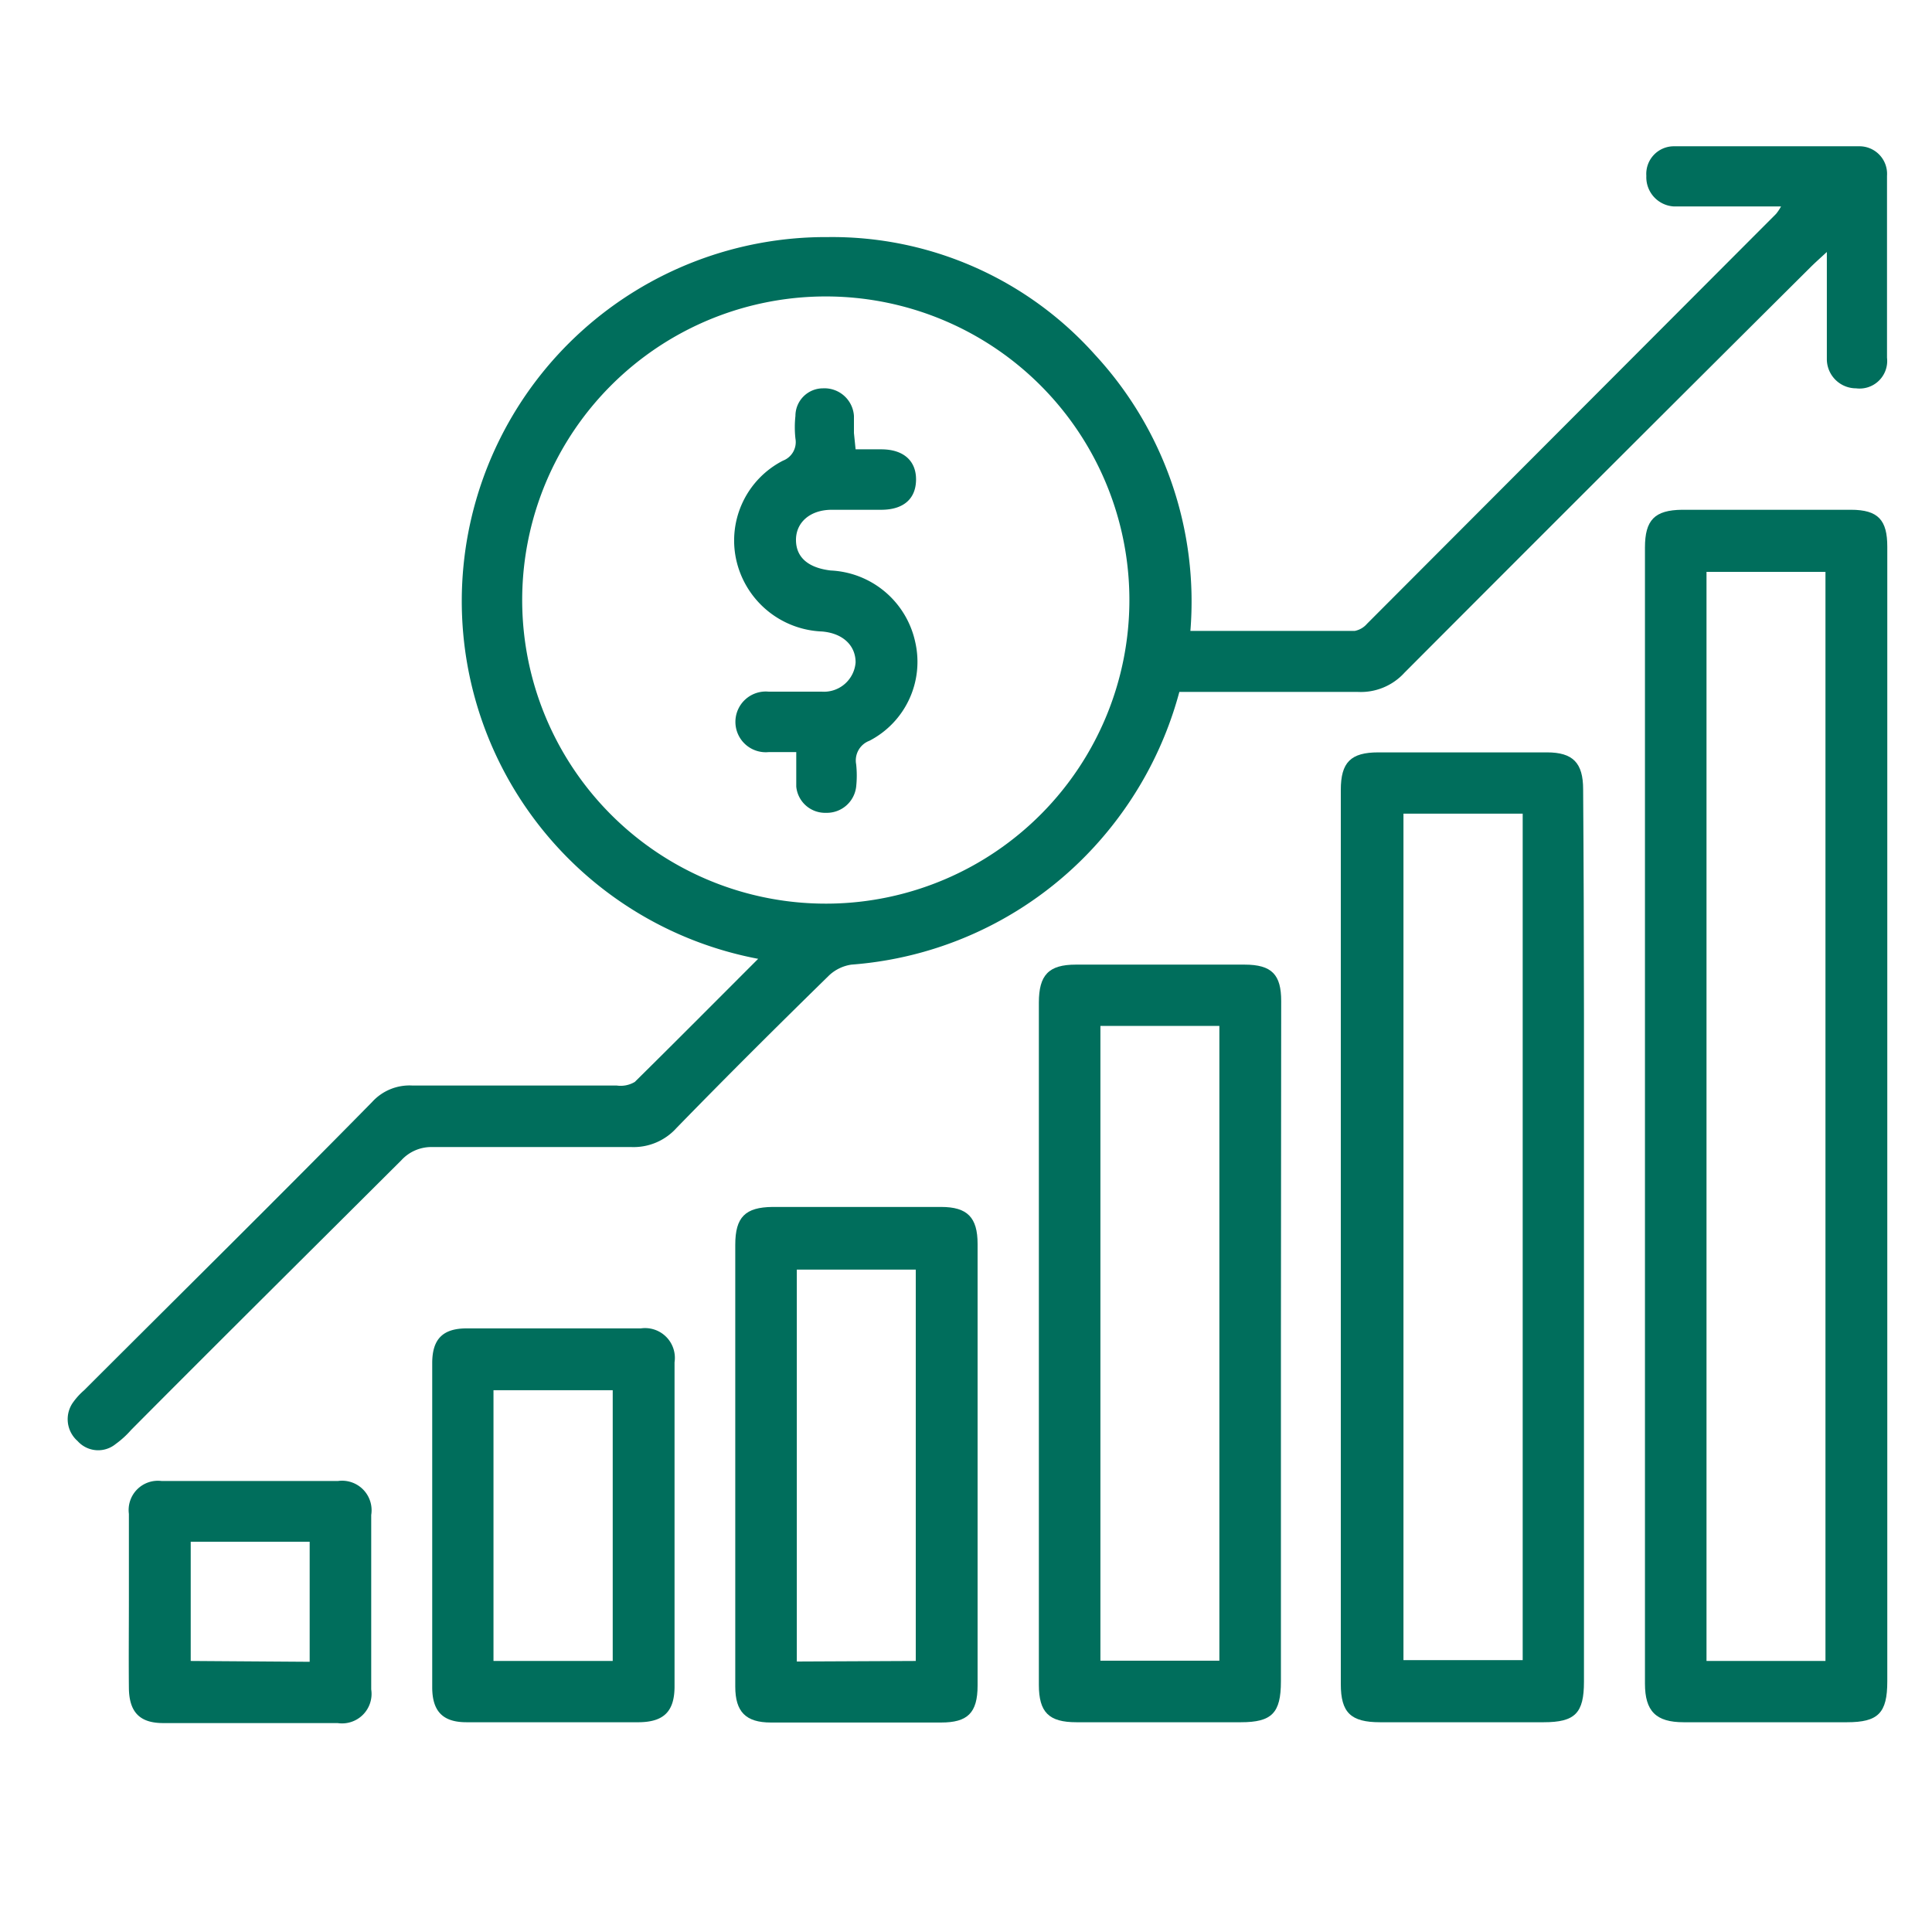
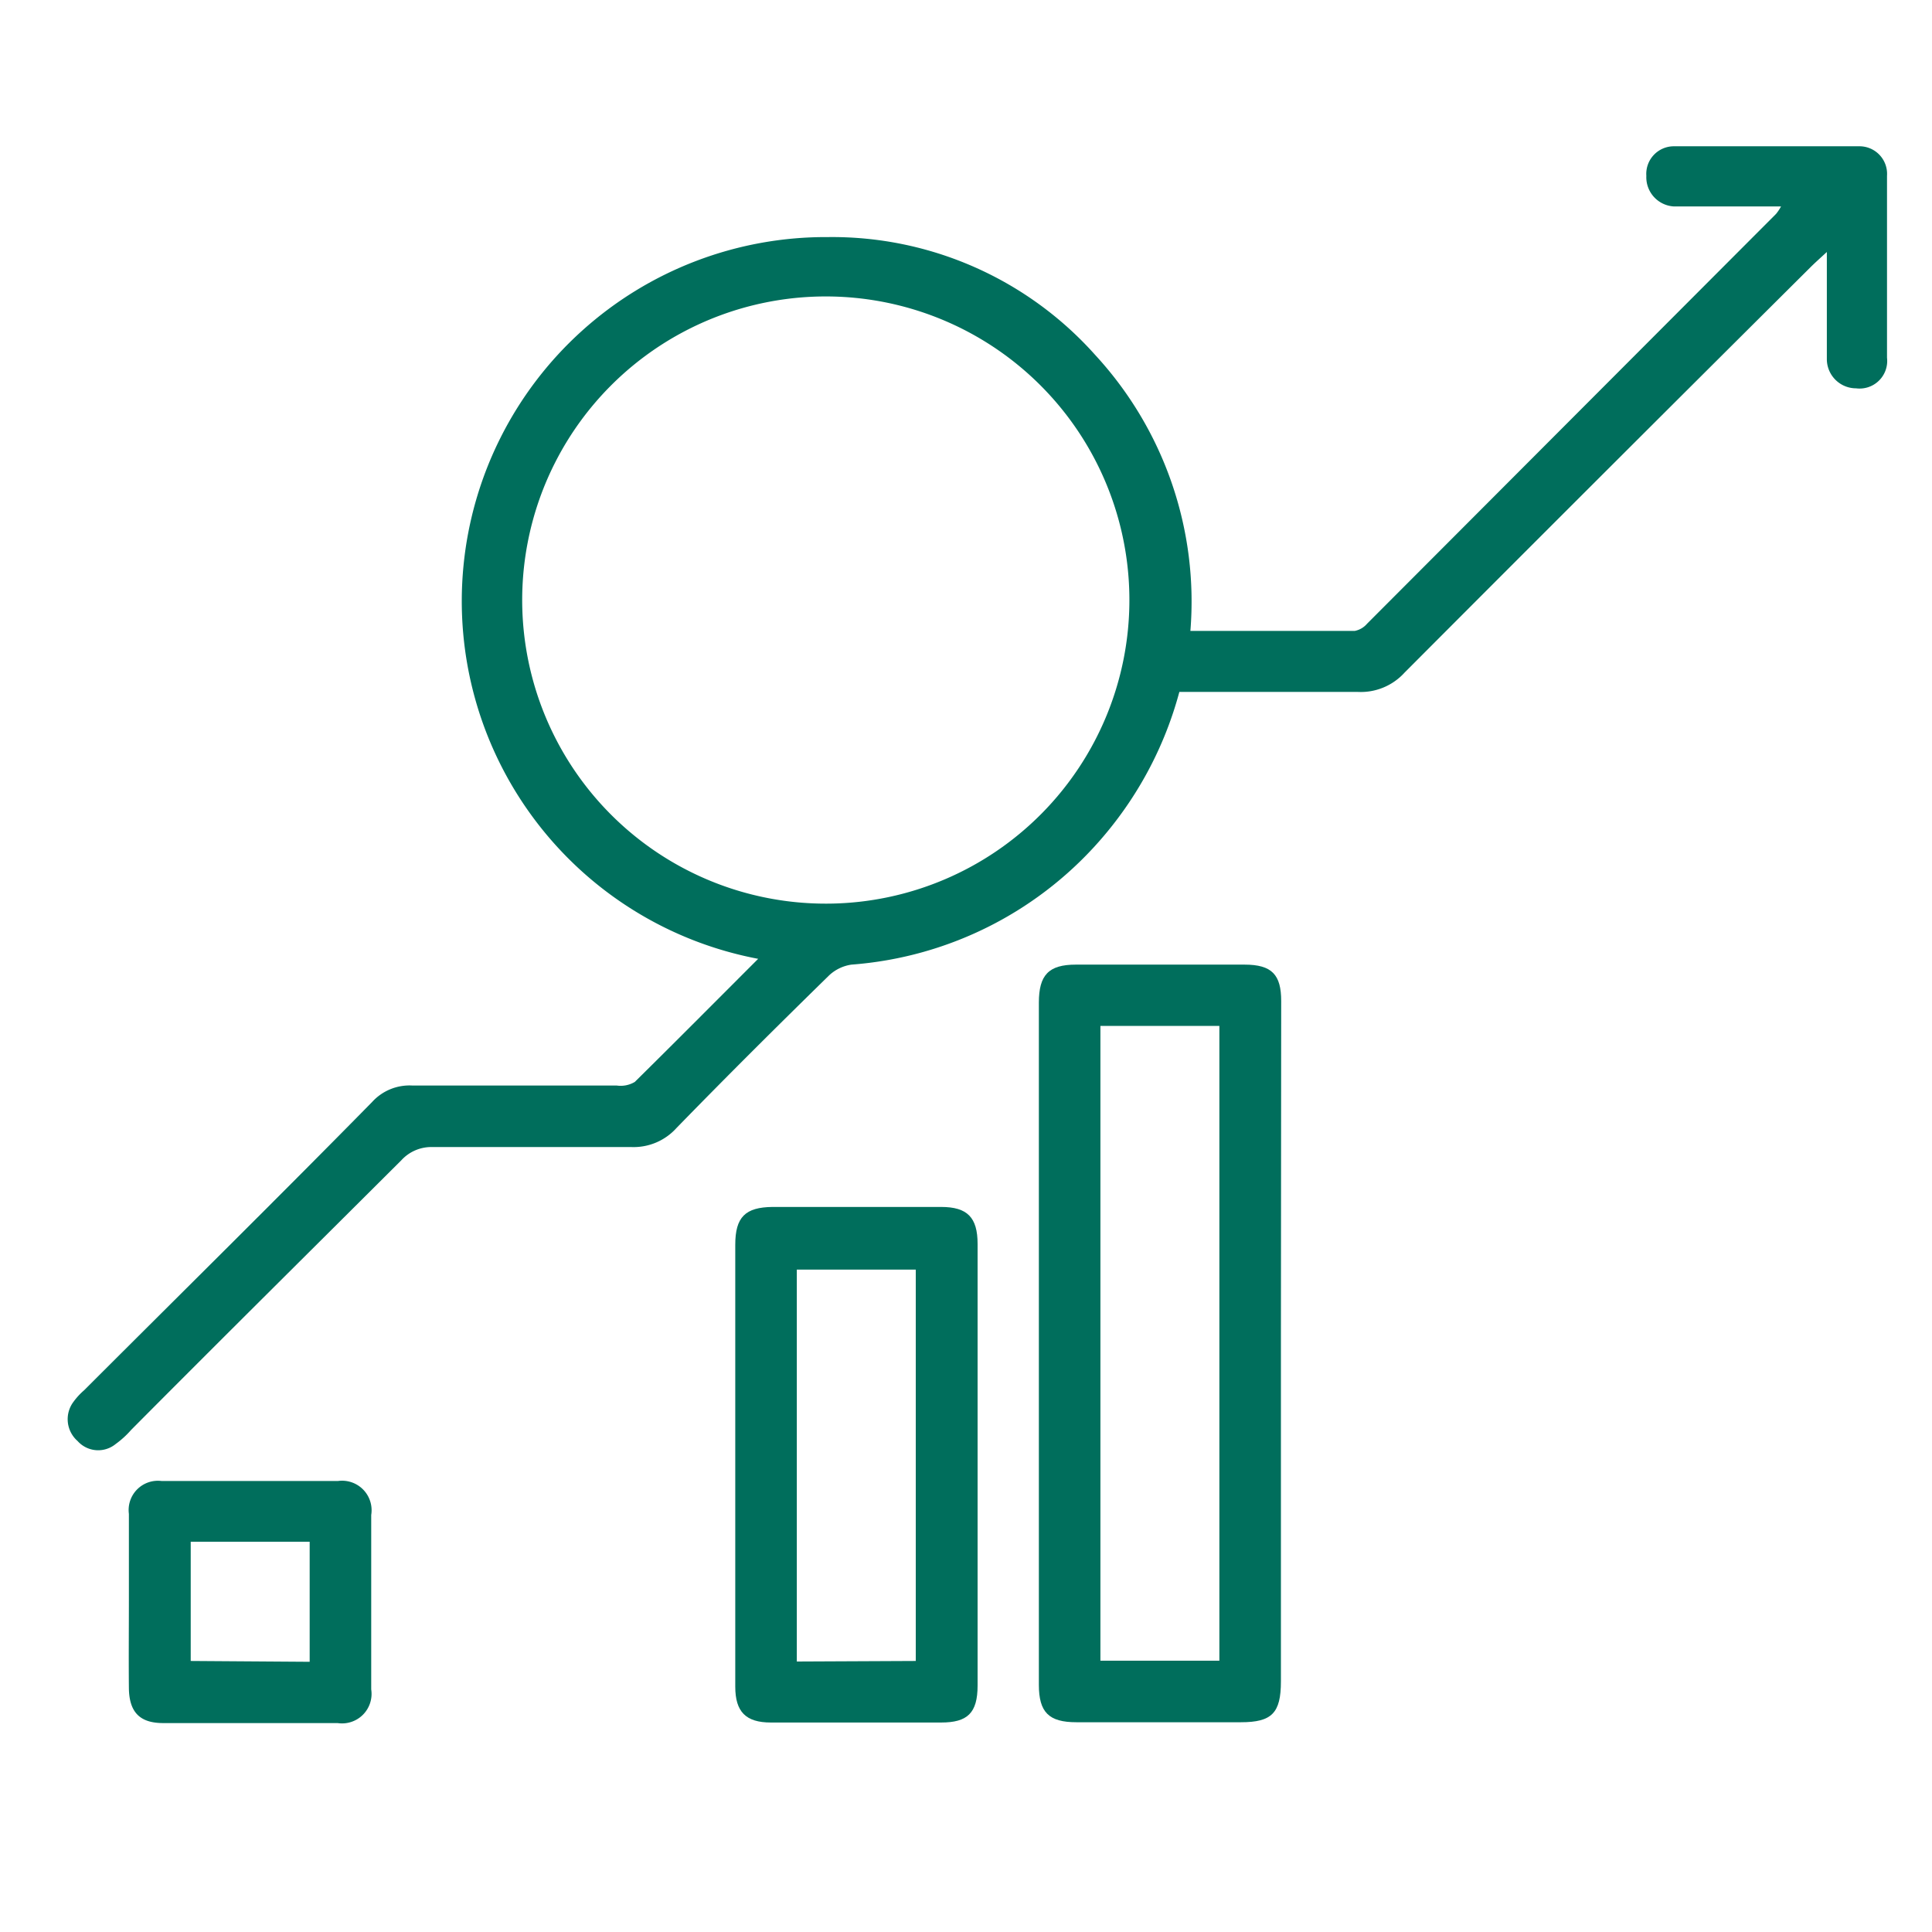
<svg xmlns="http://www.w3.org/2000/svg" id="Layer_1" data-name="Layer 1" viewBox="0 0 70 70">
  <defs>
    <style>.cls-1{fill:#006e5c;}</style>
  </defs>
  <path class="cls-1" d="M27.47,34.74A13.19,13.19,0,0,1,30,8.59a12.77,12.77,0,0,1,9.68,4.27,13.17,13.17,0,0,1,3.45,10c2,0,4,0,5.95,0a.78.78,0,0,0,.45-.26L64.35,7.75a1.67,1.67,0,0,0,.18-.27H62.92c-.76,0-1.51,0-2.27,0a1.06,1.06,0,0,1-1-1.11,1,1,0,0,1,1-1.07q3.36,0,6.72,0a1,1,0,0,1,1,1.07q0,3.3,0,6.59a1,1,0,0,1-1.12,1.11A1.06,1.06,0,0,1,66.19,13c0-1.24,0-2.47,0-3.87-.26.24-.44.4-.6.56Q58.24,17,50.89,24.37a2.14,2.14,0,0,1-1.69.7c-2.15,0-4.3,0-6.47,0a13.44,13.44,0,0,1-2.68,5.15,13.28,13.28,0,0,1-9.2,4.73,1.5,1.5,0,0,0-.81.39c-1.86,1.82-3.71,3.66-5.53,5.53a2.09,2.09,0,0,1-1.63.69c-2.4,0-4.8,0-7.21,0a1.47,1.47,0,0,0-1.13.48C11.29,45.28,8,48.54,4.75,51.81a3.36,3.36,0,0,1-.56.51,1,1,0,0,1-1.38-.11,1.05,1.05,0,0,1-.14-1.43,2.46,2.46,0,0,1,.38-.41c3.47-3.47,7-6.95,10.43-10.44a1.83,1.83,0,0,1,1.45-.6c2.47,0,4.94,0,7.41,0A1,1,0,0,0,23,39.2C24.47,37.75,25.93,36.28,27.47,34.74Zm13.45-13a11,11,0,1,0-10.87,11A11,11,0,0,0,40.92,21.75Z" />
-   <path class="cls-1" d="M68.38,40.47V60.92c0,1.15-.33,1.48-1.46,1.48H61C60,62.4,59.6,62,59.6,61V19.84c0-1,.35-1.36,1.35-1.37h6.11c1,0,1.32.38,1.32,1.34ZM66.14,60.18V20.72H61.83V60.18Z" />
-   <path class="cls-1" d="M57.39,44.87V60.93c0,1.14-.32,1.47-1.46,1.47H50c-1.06,0-1.42-.35-1.42-1.38V28.62c0-1,.36-1.36,1.36-1.36h6.11c.94,0,1.31.38,1.31,1.34C57.4,34,57.39,39.44,57.39,44.87ZM50.85,29.48V60.15h4.32V29.48Z" />
  <path class="cls-1" d="M46.41,48.7V60.92c0,1.15-.33,1.48-1.45,1.48H39c-1,0-1.36-.36-1.36-1.36V36.33c0-1,.35-1.38,1.34-1.38,2,0,4.07,0,6.11,0,1,0,1.33.37,1.33,1.32ZM39.87,37.17v23h4.31v-23Z" />
  <path class="cls-1" d="M26.64,53V45.1c0-1,.36-1.36,1.35-1.37H34.1c.95,0,1.32.38,1.32,1.34v16c0,1-.37,1.34-1.32,1.34H27.93c-.91,0-1.29-.39-1.29-1.3Zm6.54,7.18V46H28.87v14.2Z" />
-   <path class="cls-1" d="M24.44,55.26V61.1c0,.91-.39,1.29-1.29,1.3H16.9c-.86,0-1.24-.4-1.24-1.27q0-5.87,0-11.74c0-.87.38-1.26,1.25-1.26,2.1,0,4.21,0,6.31,0a1.08,1.08,0,0,1,1.22,1.23ZM22.2,60.18V50.37H17.88v9.81Z" />
  <path class="cls-1" d="M4.67,58c0-1,0-2.1,0-3.15a1.06,1.06,0,0,1,1.19-1.19c2.13,0,4.25,0,6.38,0a1.07,1.07,0,0,1,1.21,1.23c0,2.11,0,4.21,0,6.32a1.07,1.07,0,0,1-1.22,1.22H5.91c-.85,0-1.23-.4-1.24-1.27C4.66,60.08,4.67,59,4.67,58Zm6.55,2.21V55.86H6.91v4.32Z" />
-   <path class="cls-1" d="M31,16.28c.38,0,.66,0,.93,0,.81,0,1.27.42,1.26,1.11s-.46,1.07-1.23,1.08H30.14c-.79,0-1.31.46-1.3,1.11s.49,1,1.26,1.09a3.29,3.29,0,0,1,3.06,2.59,3.22,3.22,0,0,1-1.66,3.58.76.76,0,0,0-.48.85,3.75,3.75,0,0,1,0,.82,1.07,1.07,0,0,1-1.09.94,1.05,1.05,0,0,1-1.08-.95c0-.38,0-.77,0-1.25-.35,0-.66,0-1,0a1.1,1.1,0,1,1,0-2.19c.64,0,1.28,0,1.92,0A1.15,1.15,0,0,0,31,24c0-.62-.47-1.06-1.22-1.12a3.32,3.32,0,0,1-3.11-2.62,3.25,3.25,0,0,1,1.7-3.57.72.72,0,0,0,.45-.8,3.75,3.75,0,0,1,0-.82,1,1,0,0,1,1-1,1.07,1.07,0,0,1,1.12,1c0,.2,0,.41,0,.62Z" />
</svg>